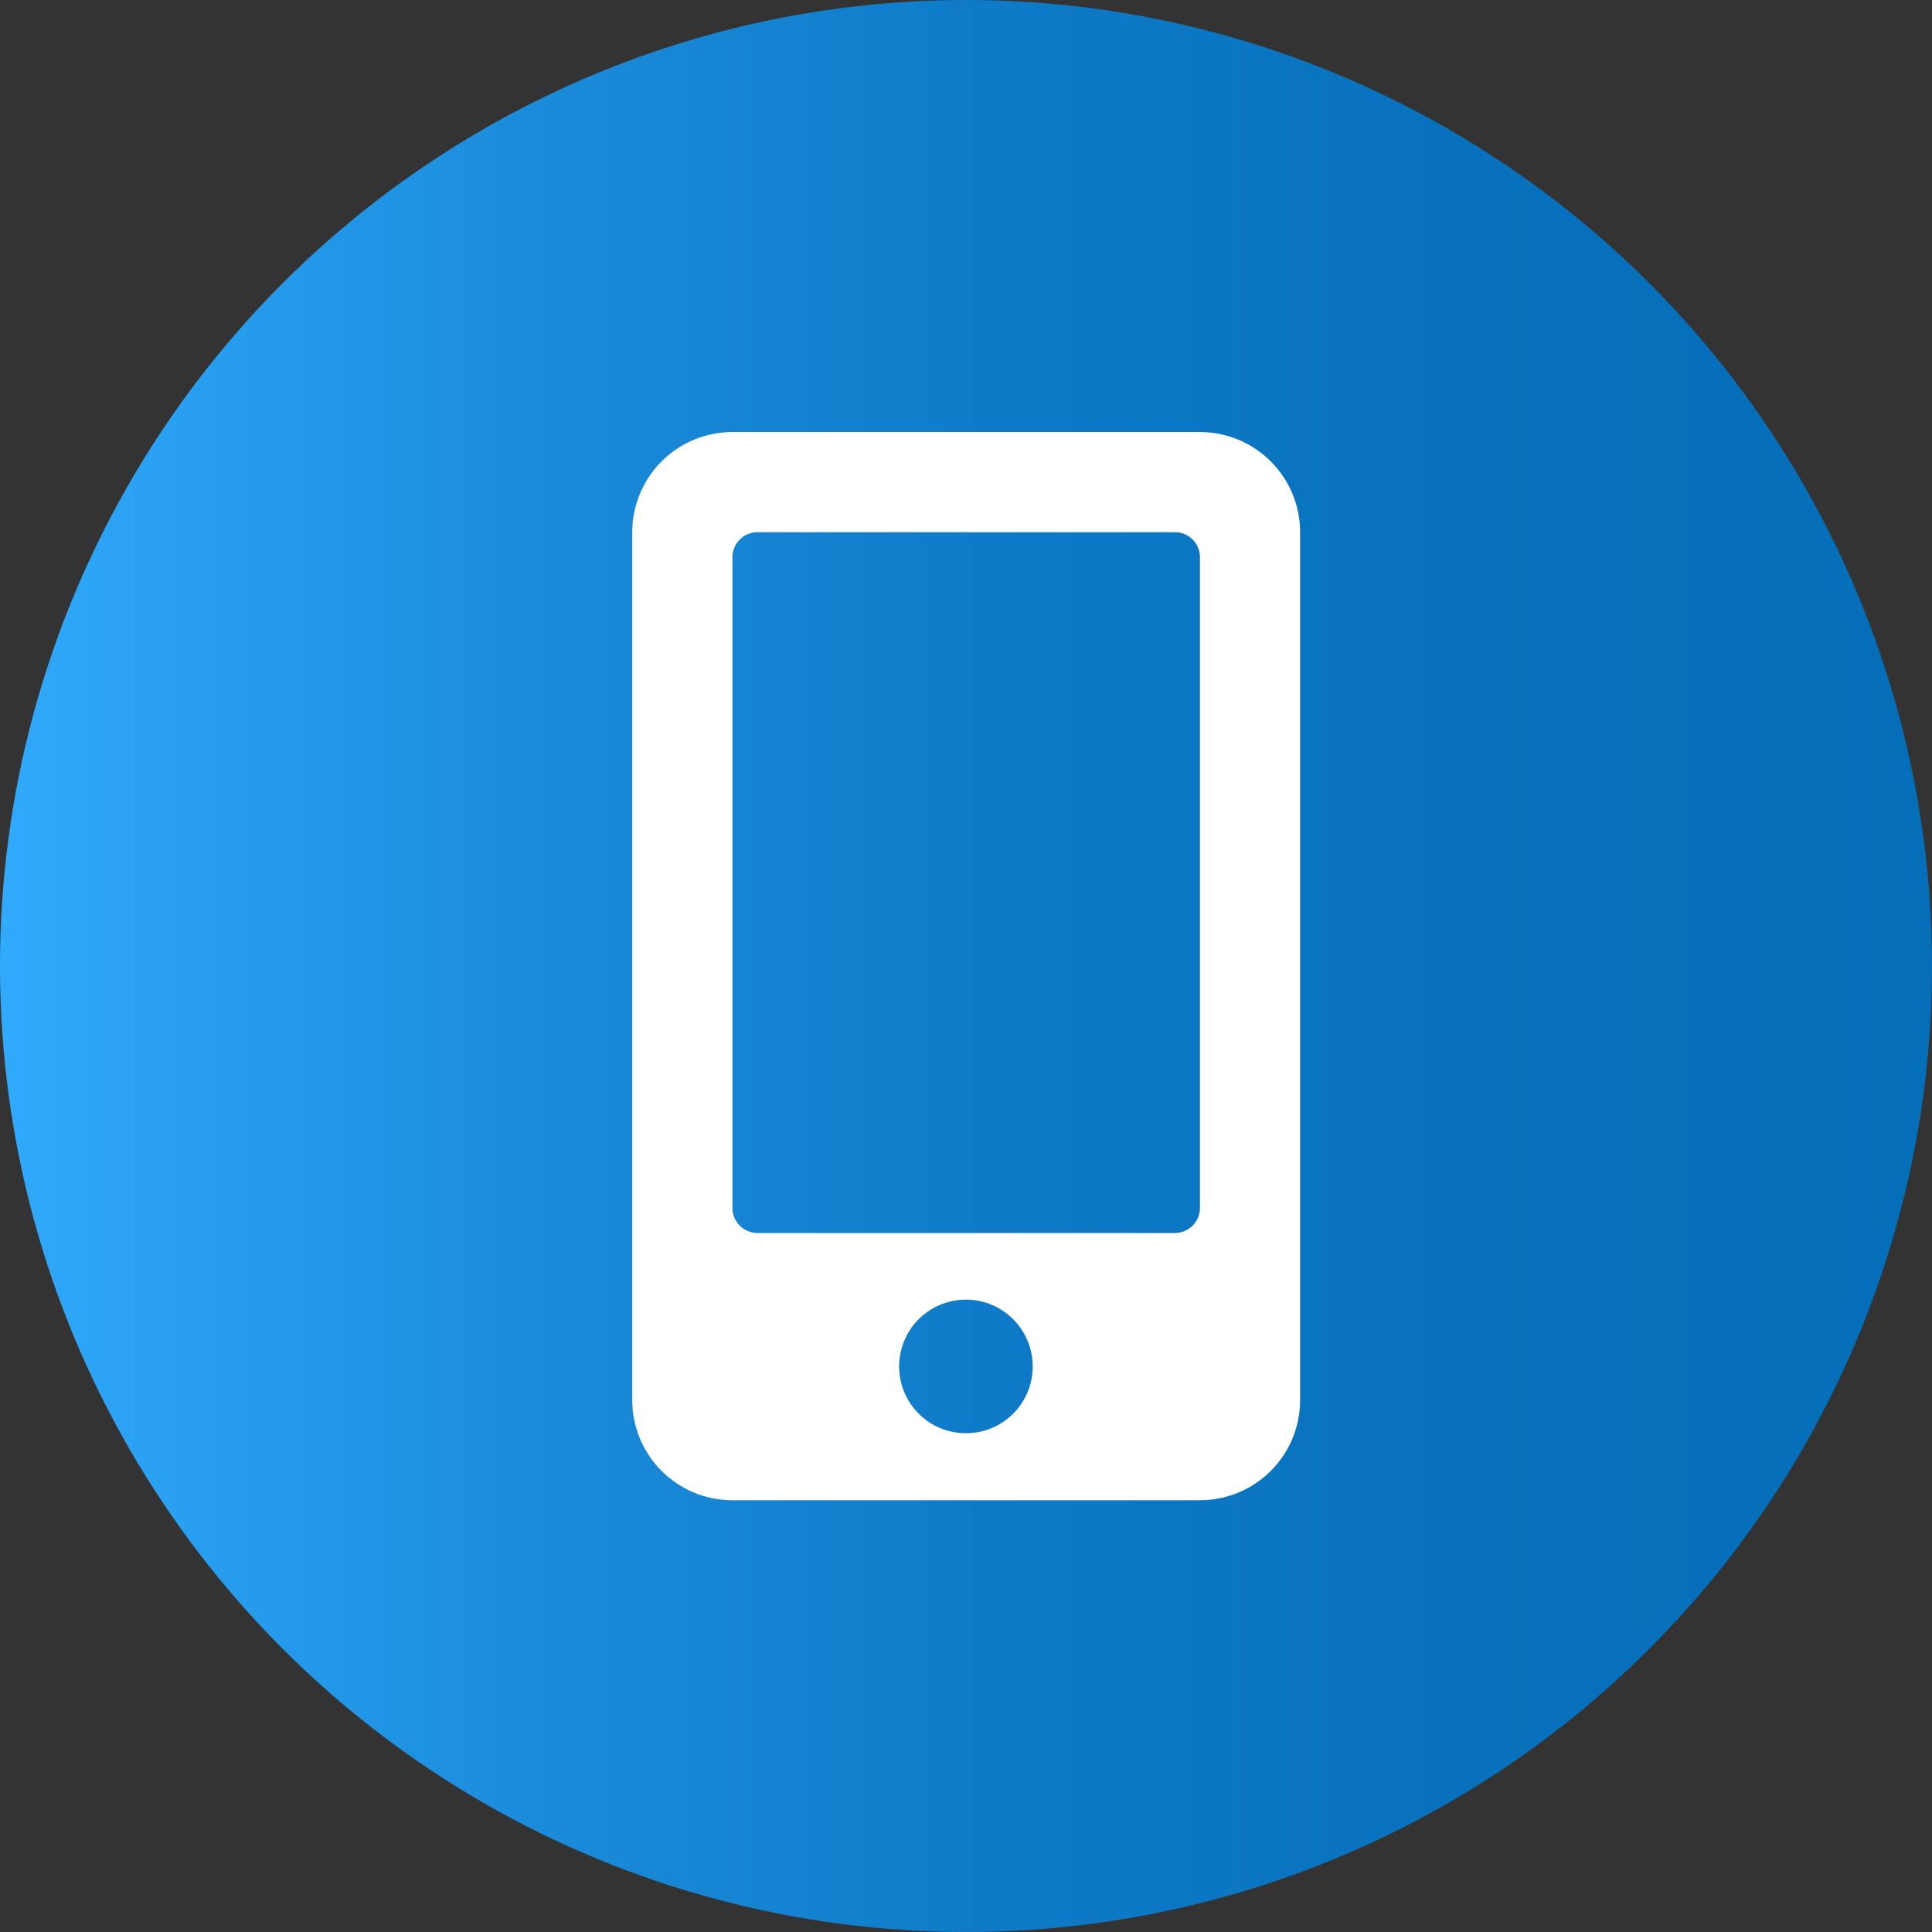
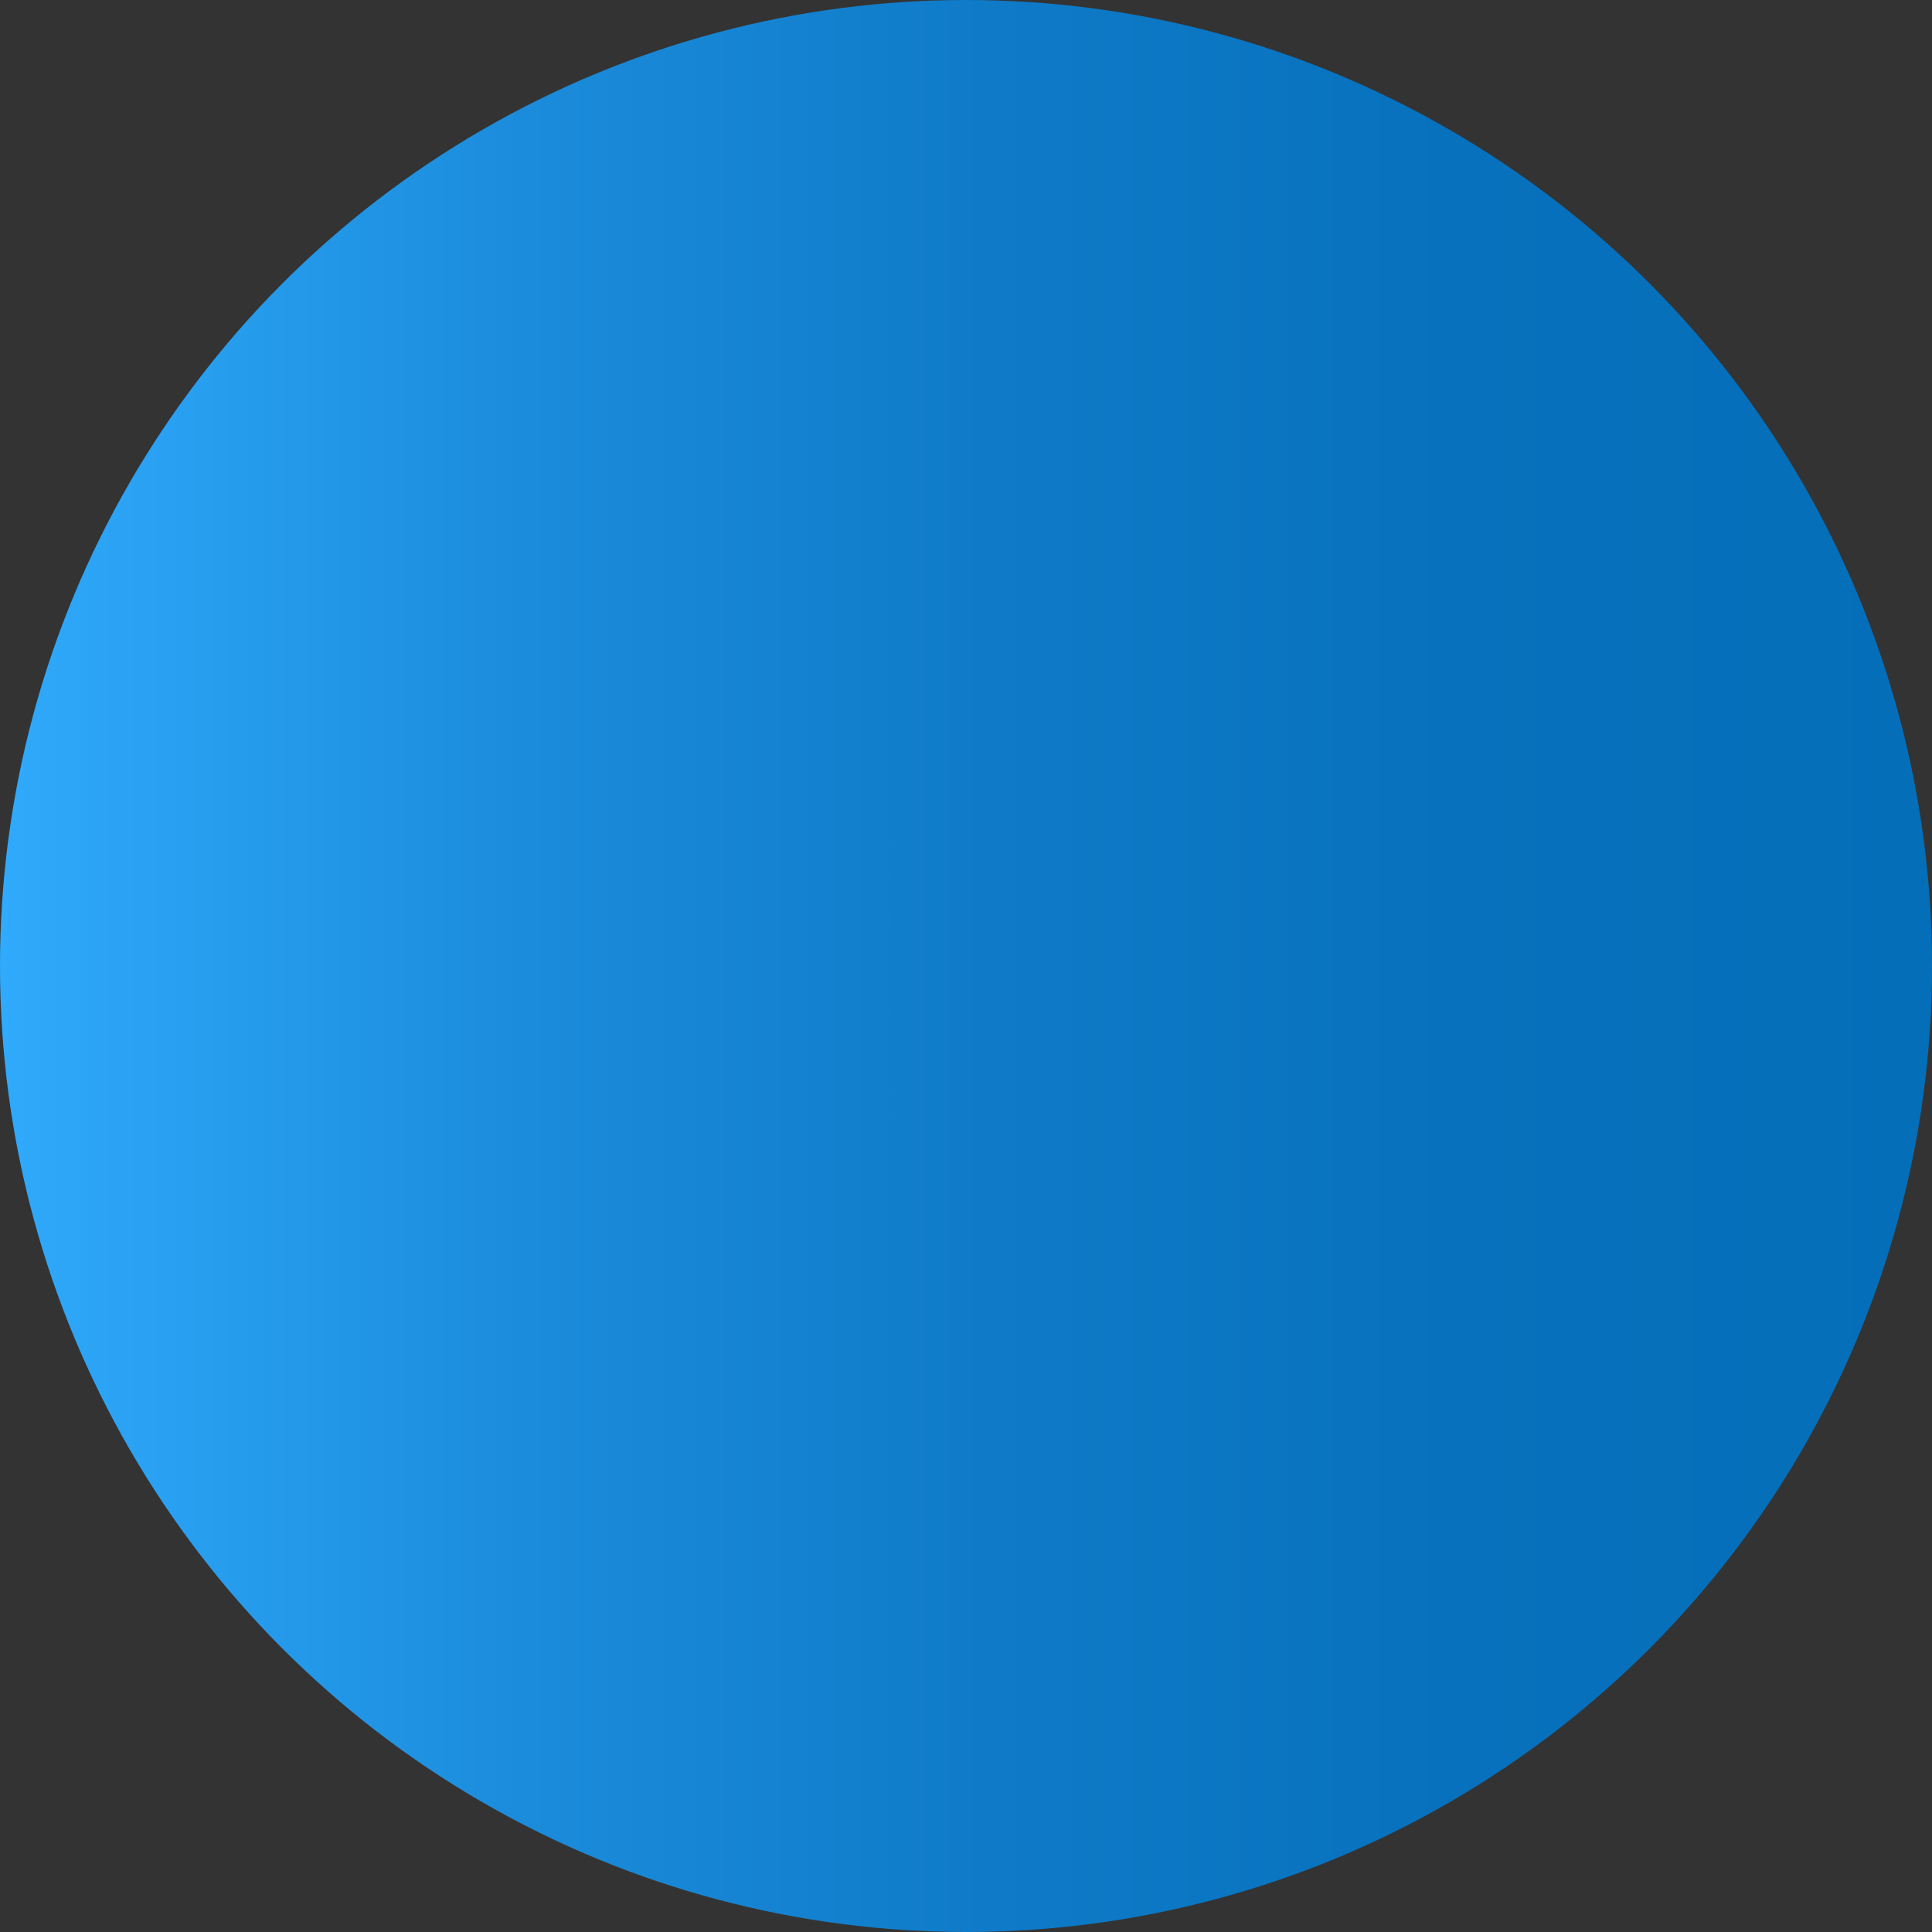
<svg xmlns="http://www.w3.org/2000/svg" viewBox="0 0 256 256">
  <rect x="0" y="0" width="256" height="256" fill="#333333" stroke="none" />
  <defs>
    <style>.cls-1{fill:url(#Sfumatura_senza_nome);}.cls-2{fill:#fff;}</style>
    <linearGradient id="Sfumatura_senza_nome" y1="128" x2="256" y2="128" gradientTransform="matrix(1, 0, 0, -1, 0, 256)" gradientUnits="userSpaceOnUse">
      <stop offset="0" stop-color="#30aafc" />
      <stop offset="0.05" stop-color="#2ca4f6" />
      <stop offset="0.27" stop-color="#1b8cdb" />
      <stop offset="0.51" stop-color="#0f7bc8" />
      <stop offset="0.75" stop-color="#0771bd" />
      <stop offset="1" stop-color="#056eb9" />
    </linearGradient>
  </defs>
  <title>Risorsa 1</title>
  <g id="Livello_2" data-name="Livello 2">
    <g id="Livello_1-2" data-name="Livello 1">
      <g id="Livello_1-2-2" data-name="Livello 1-2">
        <circle class="cls-1" cx="128" cy="128" r="128" />
-         <path class="cls-2" d="M159,57.25H97.05A13.27,13.27,0,0,0,83.78,70.52v115a13.27,13.27,0,0,0,13.27,13.27H159a13.27,13.27,0,0,0,13.27-13.27v-115A13.27,13.27,0,0,0,159,57.25ZM128,189.91a8.85,8.85,0,1,1,8.84-8.85A8.84,8.84,0,0,1,128,189.91ZM159,160.06a3.33,3.33,0,0,1-3.31,3.32H100.36a3.33,3.33,0,0,1-3.31-3.32V73.83a3.32,3.32,0,0,1,3.31-3.31h55.28A3.32,3.32,0,0,1,159,73.83Z" />
      </g>
    </g>
  </g>
</svg>